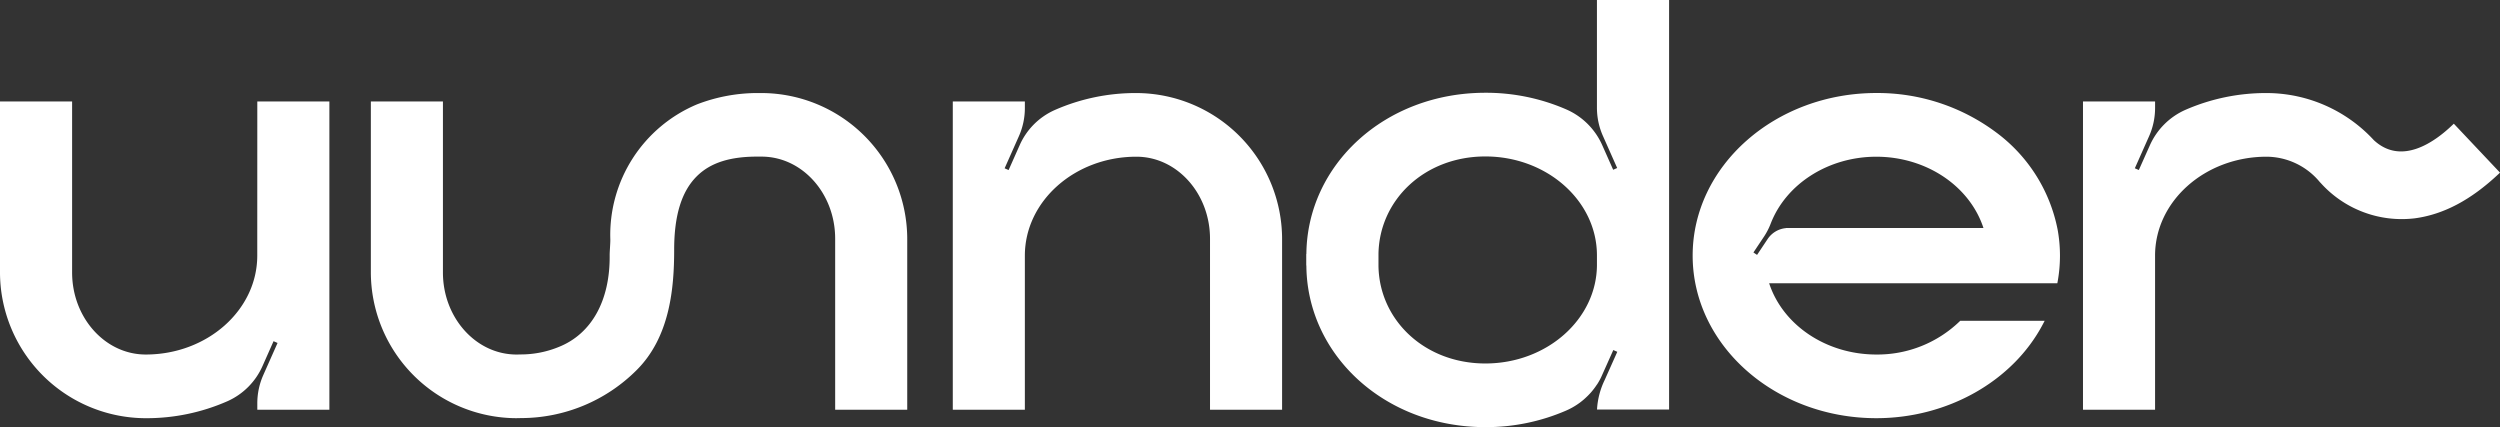
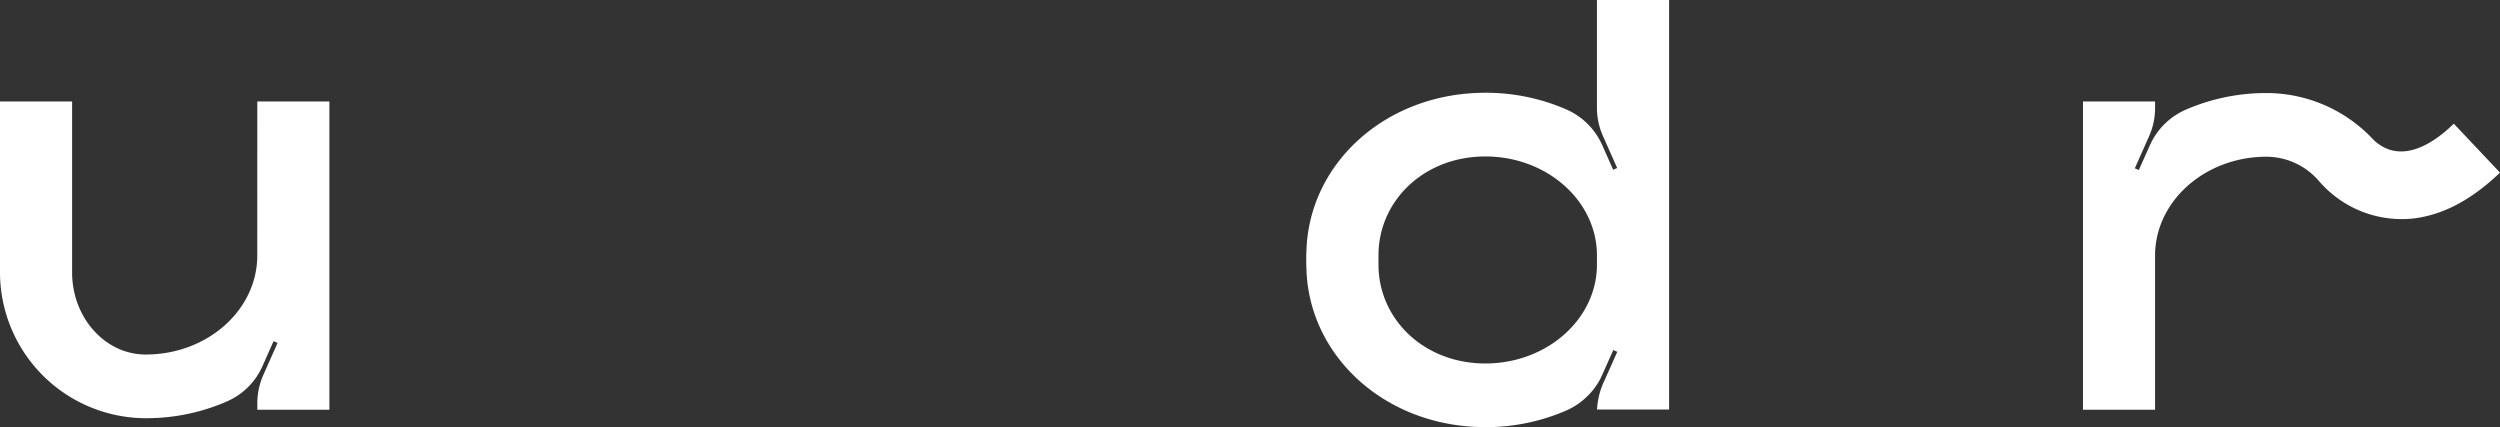
<svg xmlns="http://www.w3.org/2000/svg" width="585.291" height="100" viewBox="0 0 585.291 100">
  <rect x="0" y="0" width="585.291" height="100" fill="#333333" stroke="none" />
  <g id="ununder_logo_white" transform="translate(0)">
    <path id="Path_7169" data-name="Path 7169" d="M60.229,79.931c0,12.769-11.715,23.156-26.114,23.156-9.5,0-17.233-8.616-17.233-19.207V43.842H0V83.777a34.2,34.2,0,0,0,33.946,34.218h.169a47.058,47.058,0,0,0,19.135-3.977,16.166,16.166,0,0,0,8.224-8.266l2.57-5.785.936.416-3.331,7.494a16.256,16.256,0,0,0-1.409,6.635v1.508H77.114V43.842H60.24Z" transform="translate(0 -20.088)" fill="#fff" />
-     <path id="Path_7170" data-name="Path 7170" d="M454.816,40.2a46.98,46.98,0,0,0-19.284,3.977,16.147,16.147,0,0,0-8.222,8.266l-2.573,5.785-.933-.414,3.331-7.492a16.228,16.228,0,0,0,1.407-6.638V42.173H411.669v72.172h16.873V78.256c0-12.769,11.715-23.156,26.116-23.156,9.5,0,17.231,8.616,17.231,19.207v40.038h16.874V74.412A34.207,34.207,0,0,0,454.809,40.2" transform="translate(-188.605 -18.414)" fill="#fff" />
-     <path id="Path_7171" data-name="Path 7171" d="M802.4,49.4a46.412,46.412,0,0,0-28.026-9.2c-23.712,0-43,17.075-43,38.064s19.284,38.064,43,38.064c16.655,0,31.964-8.64,39-22.012l.416-.793H794.018l-.158.158a27.726,27.726,0,0,1-19.488,7.742c-11.66,0-21.863-6.826-25.093-16.689h67.474l.081-.438a34.136,34.136,0,0,0,0-12.039A37.192,37.192,0,0,0,802.4,49.4M748.091,73.8a15.845,15.845,0,0,0,1.567-3.055c3.635-9.35,13.565-15.631,24.713-15.631,11.656,0,21.857,6.826,25.085,16.689H753.219v.024a5.8,5.8,0,0,0-4.29,2.56L746.454,78.1l-.852-.568Z" transform="translate(-335.096 -18.424)" fill="#fff" />
-     <path id="Path_7172" data-name="Path 7172" d="M251.864,40.2h-.71A39.306,39.306,0,0,0,236.6,42.846a33.129,33.129,0,0,0-20.3,31.709c0,.486-.039,1.166-.079,1.823s-.077,1.282-.079,1.764c.123,10.584-4.2,18.407-11.879,21.486a23.383,23.383,0,0,1-8.906,1.768s-.657.02-1.017.02c-9.5,0-17.233-8.616-17.233-19.207V42.173H160.233V82.1a34.2,34.2,0,0,0,33.946,34.218h.024c.408,0,1.177-.024,1.173-.024h.173a38.294,38.294,0,0,0,26.818-11.143c7.867-7.757,8.877-19.176,8.877-28.268,0-8.042,1.738-13.674,5.314-17.215,3.228-3.2,7.889-4.657,14.594-4.586h.552c9.5,0,17.231,8.616,17.231,19.207v40.056h16.873V74.412A34.206,34.206,0,0,0,251.857,40.2" transform="translate(-73.41 -18.415)" fill="#fff" />
    <path id="Path_7173" data-name="Path 7173" d="M986.852,47.372l-.395.377c-4.067,3.885-11.863,9.5-18.344,3.462A34.2,34.2,0,0,0,943.031,40.2a47.07,47.07,0,0,0-18.9,3.881,16.343,16.343,0,0,0-8.443,8.366l-2.58,5.774-.934-.414,3.331-7.492a16.235,16.235,0,0,0,1.409-6.638V42.172H900.037v72.174H916.91V78.257c0-12.769,11.715-23.156,26.117-23.156a16.291,16.291,0,0,1,12.491,5.982l.062.061a.884.884,0,0,1,.068.061,25.51,25.51,0,0,0,22.133,8.312c6.7-.914,13.074-4.288,19.487-10.312l.4-.373Z" transform="translate(-412.374 -18.414)" fill="#fff" />
    <path id="Path_7174" data-name="Path 7174" d="M632.469,0V25.2a16.229,16.229,0,0,0,1.409,6.638l3.329,7.492-.936.414L633.7,33.966a16.354,16.354,0,0,0-8.444-8.367,47.111,47.111,0,0,0-18.911-3.881c-23.581,0-41.712,16.9-41.9,37.728h-.031v2.7h.028C564.563,83.036,582.721,100,606.352,100a47.112,47.112,0,0,0,18.911-3.881,16.446,16.446,0,0,0,3.1-1.773l.1-.072c.237-.175.467-.359.695-.546.129-.107.265-.219.4-.344.1-.088.195-.178.291-.267q.281-.259.57-.55c.182-.186.364-.373.537-.565l.09-.1a16.379,16.379,0,0,0,1.426-1.88V61.94c0,12.769-11.717,23.156-26.12,23.156-14.323,0-24.911-10.275-25.028-22.948h0V59.543c.134-12.657,10.718-22.915,25.025-22.915,14.4,0,26.121,10.387,26.121,23.156v30.24h0v.024a14.18,14.18,0,0,0,1.006-1.788L636.3,81.95l.935.416-2.947,6.587a18.151,18.151,0,0,0-1.8,6.922h16.874V0Z" transform="translate(-258.6 0)" fill="#fff" />
  </g>
</svg>